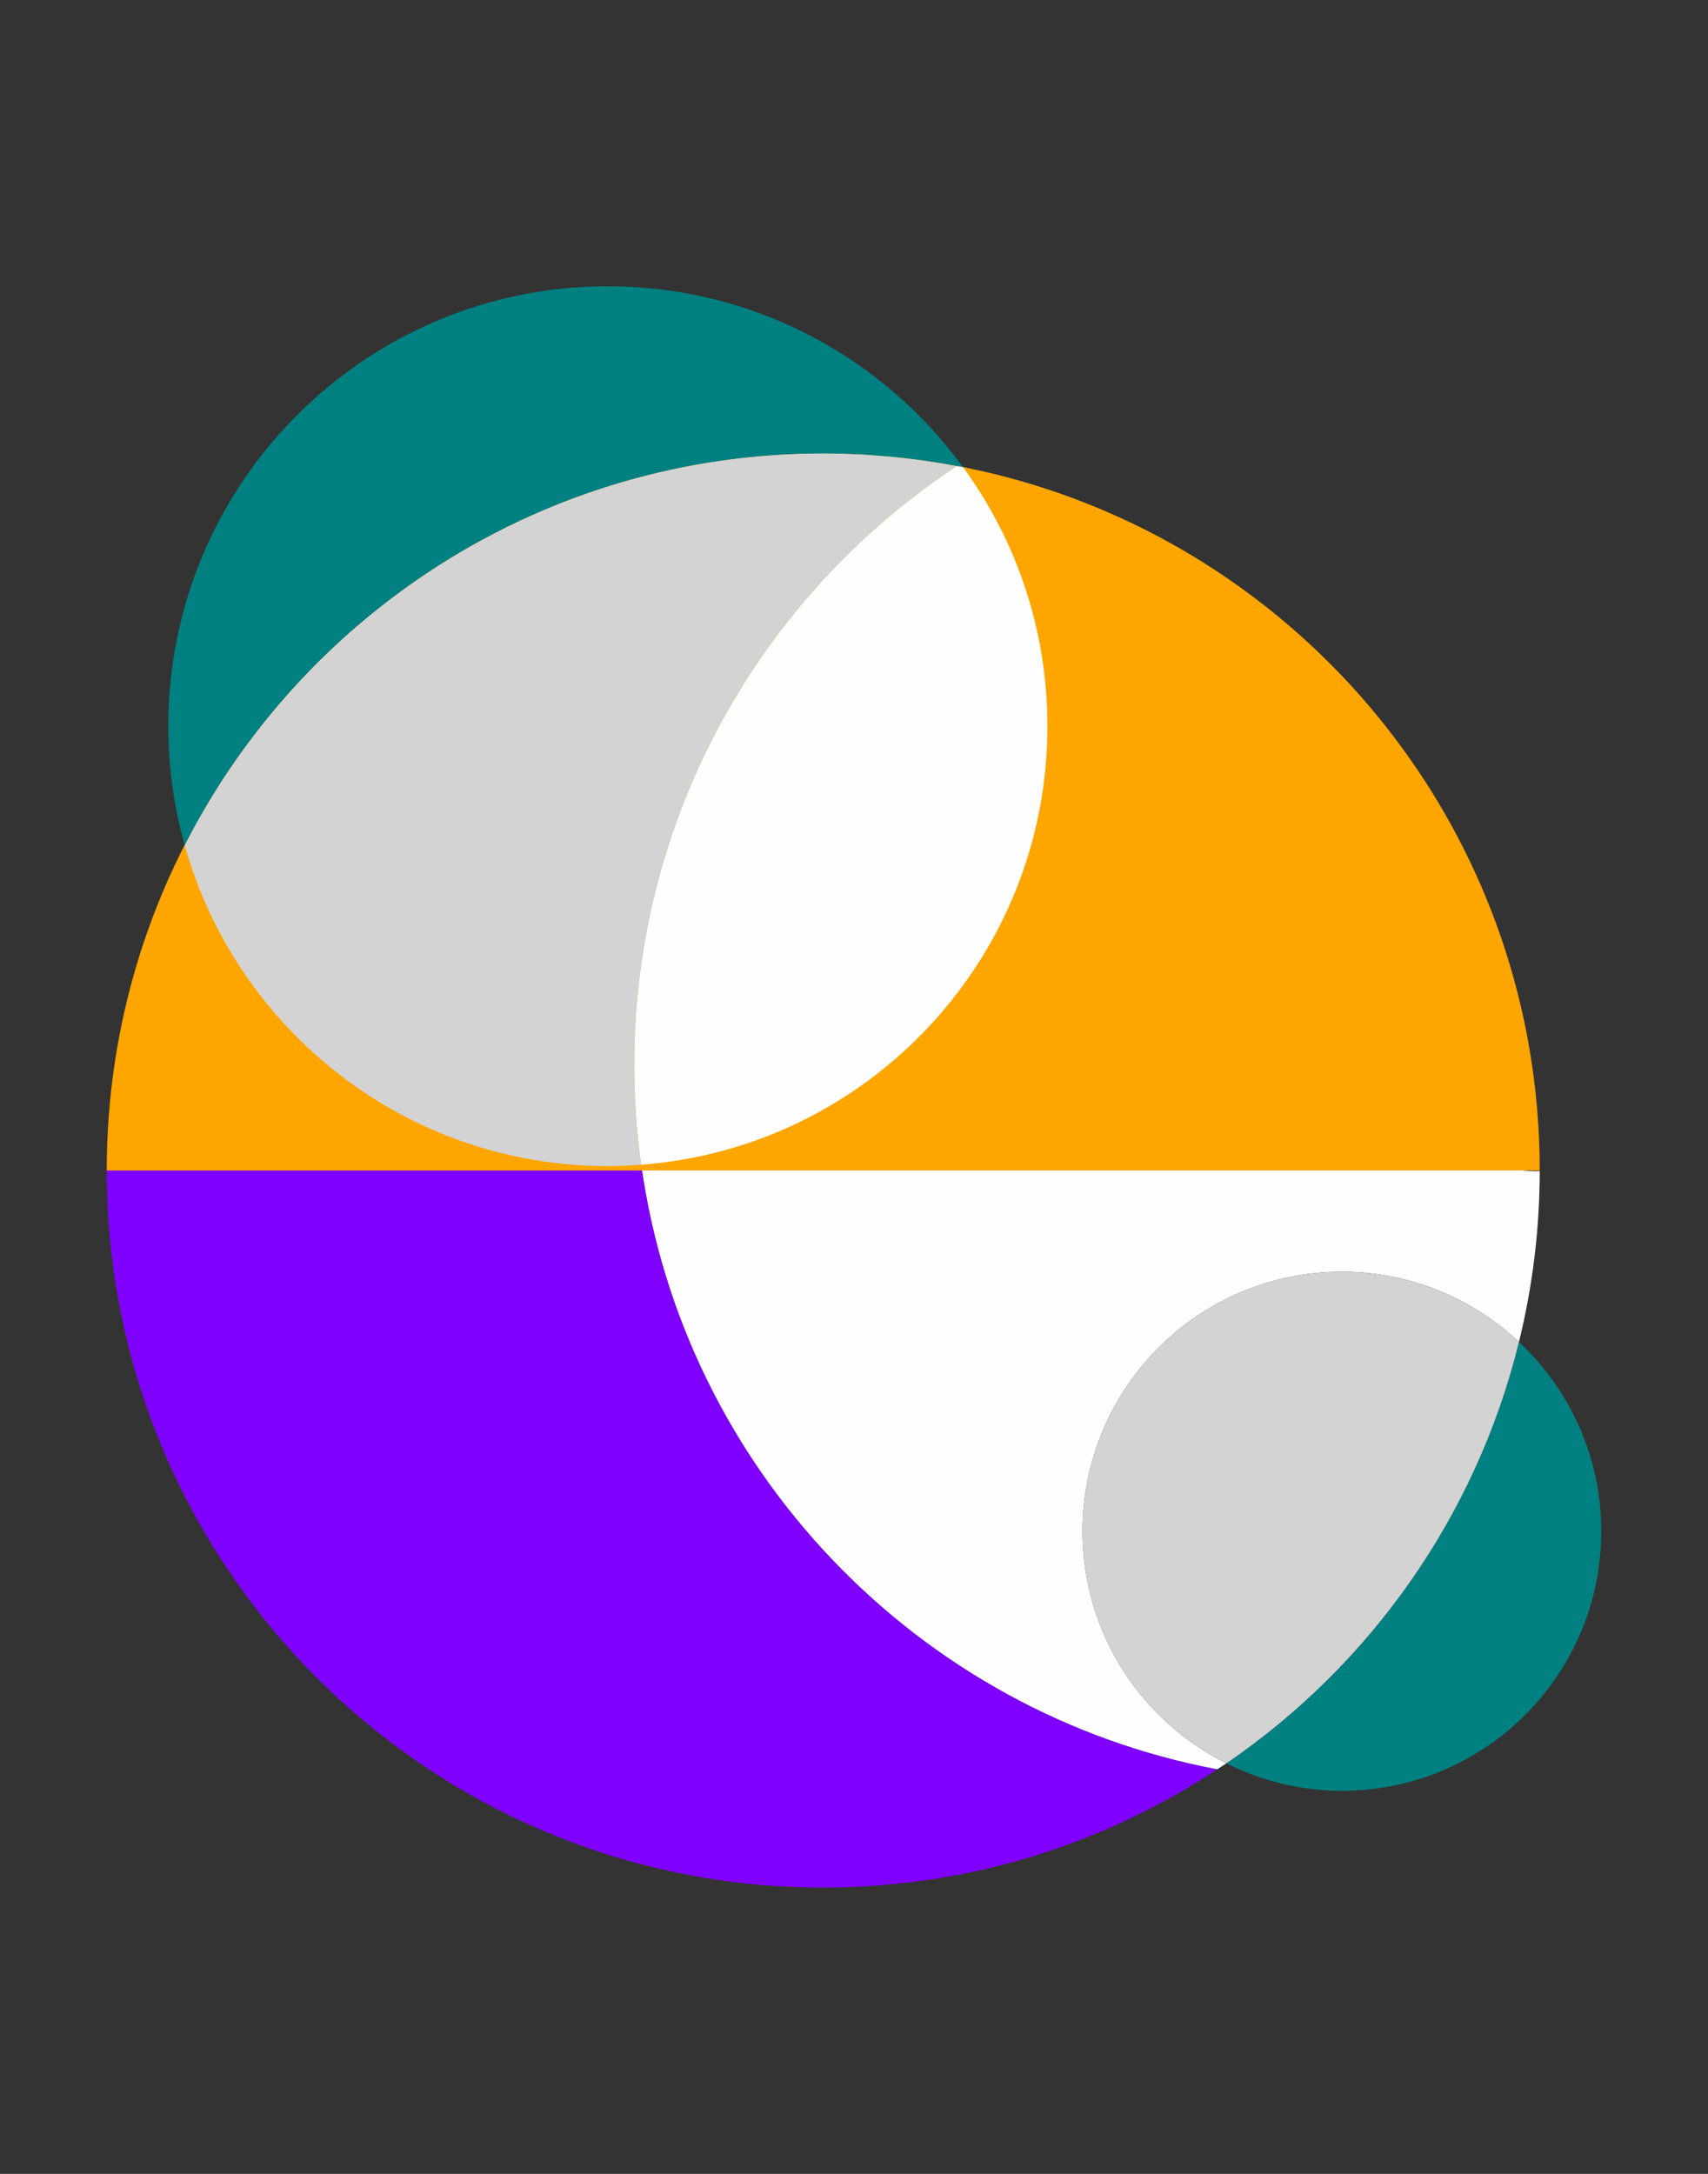
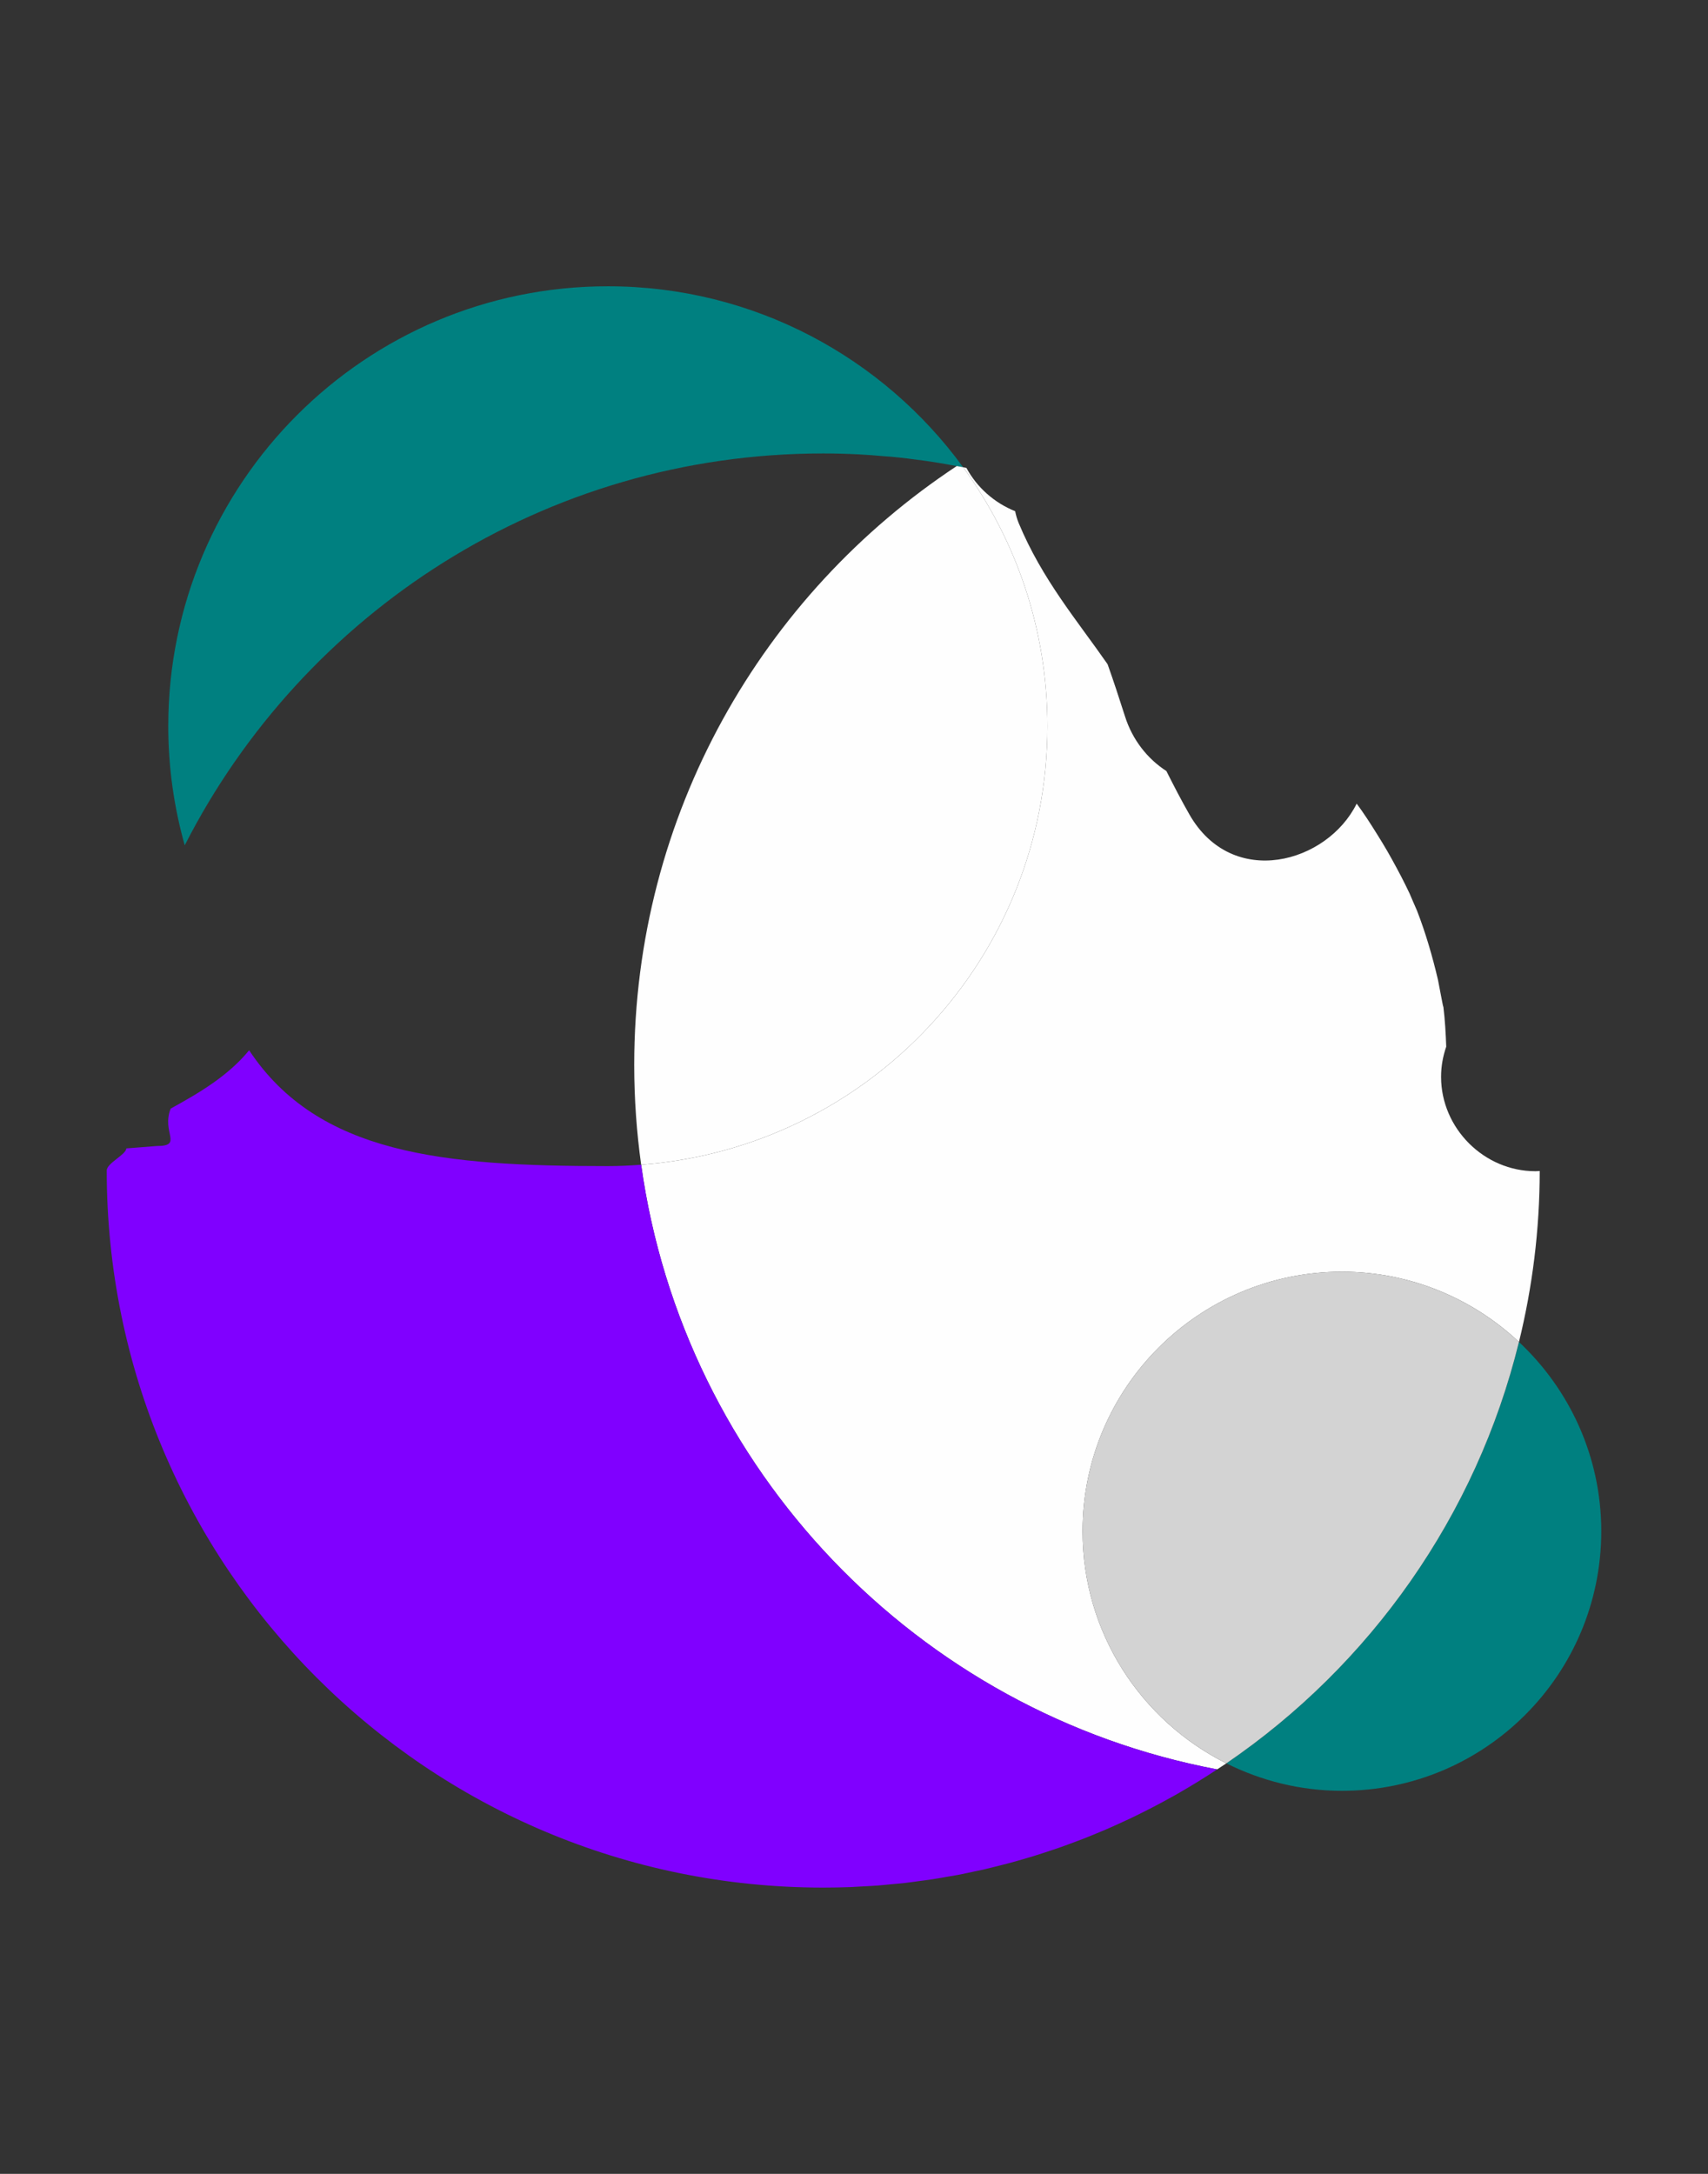
<svg xmlns="http://www.w3.org/2000/svg" fill="none" version="1.1" width="99" height="126" viewBox="0 0 99 126">
  <rect x="0" y="0" width="99" height="126" fill="#333333" stroke="none" />
  <defs>
    <clipPath id="master_svg0_2_2642">
      <rect x="0" y="0" width="99" height="126" rx="0" />
    </clipPath>
  </defs>
  <g clip-path="url(#master_svg0_2_2642)">
    <g>
      <g>
        <g>
          <path d="M88.997,67.885C86.016,67.885,83.528,65.396,83.528,62.413C83.528,61.804,83.637,61.217,83.827,60.667C83.8,59.891,83.755,59.115,83.661,58.343C83.669,58.539,83.389,56.961,83.349,56.793C83.029,55.433,82.639,54.087,82.133,52.782C82.066,52.642,81.705,51.791,81.704,51.789C81.545,51.454,81.381,51.123,81.211,50.794C80.865,50.138,80.514,49.485,80.127,48.852C79.739,48.218,79.347,47.586,78.922,46.976C78.891,46.929,78.774,46.771,78.636,46.58C76.929,50.033,71.434,51.565,68.943,47.211C68.472,46.389,68.036,45.542,67.606,44.69C66.505,43.979,65.64,42.877,65.213,41.538C64.859,40.426,64.531,39.434,64.201,38.506C64.186,38.485,64.174,38.464,64.159,38.443C62.453,35.99,60.395,33.57,59.043,30.311C58.95,30.086,58.888,29.858,58.84,29.629C57.637,29.148,56.63,28.255,56.016,27.122C55.951,27.108,55.888,27.092,55.823,27.08C58.894,31.292,60.711,36.478,60.711,42.092C60.711,55.524,50.331,66.52,37.163,67.51C39.623,85.172,53.174,99.275,70.549,102.555C70.726,102.439,70.906,102.325,71.082,102.206C66.146,99.739,62.749,94.65,62.749,88.753C62.749,80.445,69.479,73.71,77.782,73.71C81.754,73.71,85.356,75.263,88.043,77.781C88.822,74.604,89.244,71.289,89.246,67.872C89.163,67.876,89.081,67.885,88.997,67.885Z" fill="#FEFEFE" fill-opacity="1" />
        </g>
        <g>
          <path d="M37.163,67.51C36.525,67.558,35.883,67.589,35.232,67.589C25.718,67.589,18.439,66.919,14.44,60.874C13.242,62.344,11.564,63.339,9.894,64.255C9.339,65.648,10.649,66.425,9.079,66.425C9.02,66.425,7.382,66.565,7.323,66.562C7.299,66.936,6.187,67.416,6.187,67.844C6.187,90.799,24.781,109.407,47.717,109.407C48.251,109.407,48.783,109.397,49.312,109.377C49.51,109.369,49.706,109.353,49.905,109.343C50.233,109.326,50.562,109.311,50.89,109.286C51.134,109.267,51.375,109.241,51.618,109.217C51.894,109.191,52.174,109.169,52.449,109.138C52.719,109.108,52.985,109.068,53.252,109.032C53.498,109,53.744,108.97,53.988,108.933C54.28,108.889,54.57,108.837,54.859,108.786C55.075,108.749,55.292,108.714,55.506,108.674C55.815,108.615,56.12,108.548,56.427,108.483C56.62,108.442,56.813,108.403,57.004,108.36C57.326,108.285,57.645,108.204,57.964,108.123C58.135,108.08,58.308,108.038,58.479,107.992C58.812,107.903,59.142,107.807,59.473,107.71C59.625,107.663,59.778,107.622,59.93,107.574C60.272,107.468,60.612,107.357,60.95,107.242C61.086,107.197,61.222,107.154,61.358,107.106C61.707,106.985,62.053,106.855,62.399,106.725C62.52,106.679,62.642,106.635,62.761,106.588C63.117,106.449,63.47,106.304,63.821,106.156C63.927,106.111,64.033,106.068,64.139,106.022C64.497,105.868,64.851,105.706,65.203,105.542C65.301,105.497,65.398,105.454,65.493,105.409C65.852,105.237,66.207,105.062,66.559,104.881C66.646,104.837,66.734,104.793,66.82,104.747C67.177,104.562,67.531,104.371,67.881,104.176C67.961,104.131,68.042,104.087,68.122,104.043C68.474,103.843,68.822,103.638,69.168,103.429C69.245,103.382,69.32,103.337,69.397,103.289C69.742,103.078,70.082,102.861,70.421,102.639C70.463,102.611,70.506,102.583,70.549,102.555C53.174,99.274,39.623,85.172,37.163,67.51Z" fill="#8000FF" fill-opacity="1" />
        </g>
        <g>
-           <path d="M47.717,26.282C24.781,26.282,6.187,44.89,6.187,67.844C6.187,67.844,89.246,67.844,89.246,67.844C89.246,44.89,70.652,26.282,47.717,26.282Z" fill="#FFA500" fill-opacity="1" />
-         </g>
+           </g>
        <g>
          <path d="M47.717,26.282C48.394,26.282,49.067,26.3,49.737,26.334C50.245,26.358,50.75,26.4,51.255,26.444C51.393,26.456,51.535,26.462,51.672,26.475C52.3,26.534,52.923,26.611,53.541,26.698C53.549,26.698,53.556,26.7,53.565,26.701C54.197,26.79,54.823,26.895,55.445,27.012C55.448,27.013,55.452,27.013,55.456,27.013C55.577,27.037,55.7,27.055,55.823,27.079C51.189,20.725,43.694,16.593,35.232,16.593C21.161,16.593,9.753,28.008,9.753,42.091C9.753,44.486,10.09,46.798,10.707,48.996C17.574,35.519,31.563,26.282,47.717,26.282Z" fill="#008080" fill-opacity="1" />
        </g>
        <g>
          <path d="M88.042,77.781C85.568,87.875,79.415,96.518,71.081,102.205C73.1,103.215,75.371,103.797,77.781,103.797C86.082,103.797,92.813,97.062,92.813,88.753C92.813,84.42,90.972,80.526,88.042,77.781Z" fill="#008080" fill-opacity="1" />
        </g>
        <g>
          <path d="M36.761,61.725C36.761,63.688,36.9,65.618,37.163,67.509C50.331,66.519,60.711,55.524,60.711,42.091C60.711,36.478,58.893,31.291,55.823,27.079C55.7,27.055,55.577,27.037,55.456,27.013C44.195,34.448,36.761,47.215,36.761,61.725Z" fill="#FEFEFE" fill-opacity="1" />
        </g>
        <g>
-           <path d="M35.232,67.589C35.883,67.589,36.525,67.558,37.163,67.51C36.9,65.618,36.761,63.688,36.761,61.725C36.761,47.215,44.195,34.448,55.455,27.014C55.452,27.014,55.448,27.014,55.445,27.013C54.822,26.895,54.196,26.791,53.565,26.701C53.556,26.7,53.549,26.699,53.541,26.698C52.923,26.609,52.3,26.536,51.672,26.476C51.534,26.462,51.393,26.455,51.255,26.444C50.75,26.4,50.246,26.358,49.737,26.334C49.067,26.302,48.393,26.283,47.716,26.283C31.563,26.283,17.574,35.519,10.707,48.996C13.716,59.722,23.553,67.589,35.232,67.589Z" fill="#D3D3D3" fill-opacity="1" />
-         </g>
+           </g>
        <g>
          <path d="M88.042,77.781C85.355,75.263,81.753,73.709,77.781,73.709C69.479,73.709,62.748,80.445,62.748,88.753C62.748,94.649,66.146,99.739,71.081,102.206C79.415,96.518,85.568,87.875,88.042,77.781Z" fill="#D3D3D3" fill-opacity="1" />
        </g>
      </g>
    </g>
  </g>
</svg>